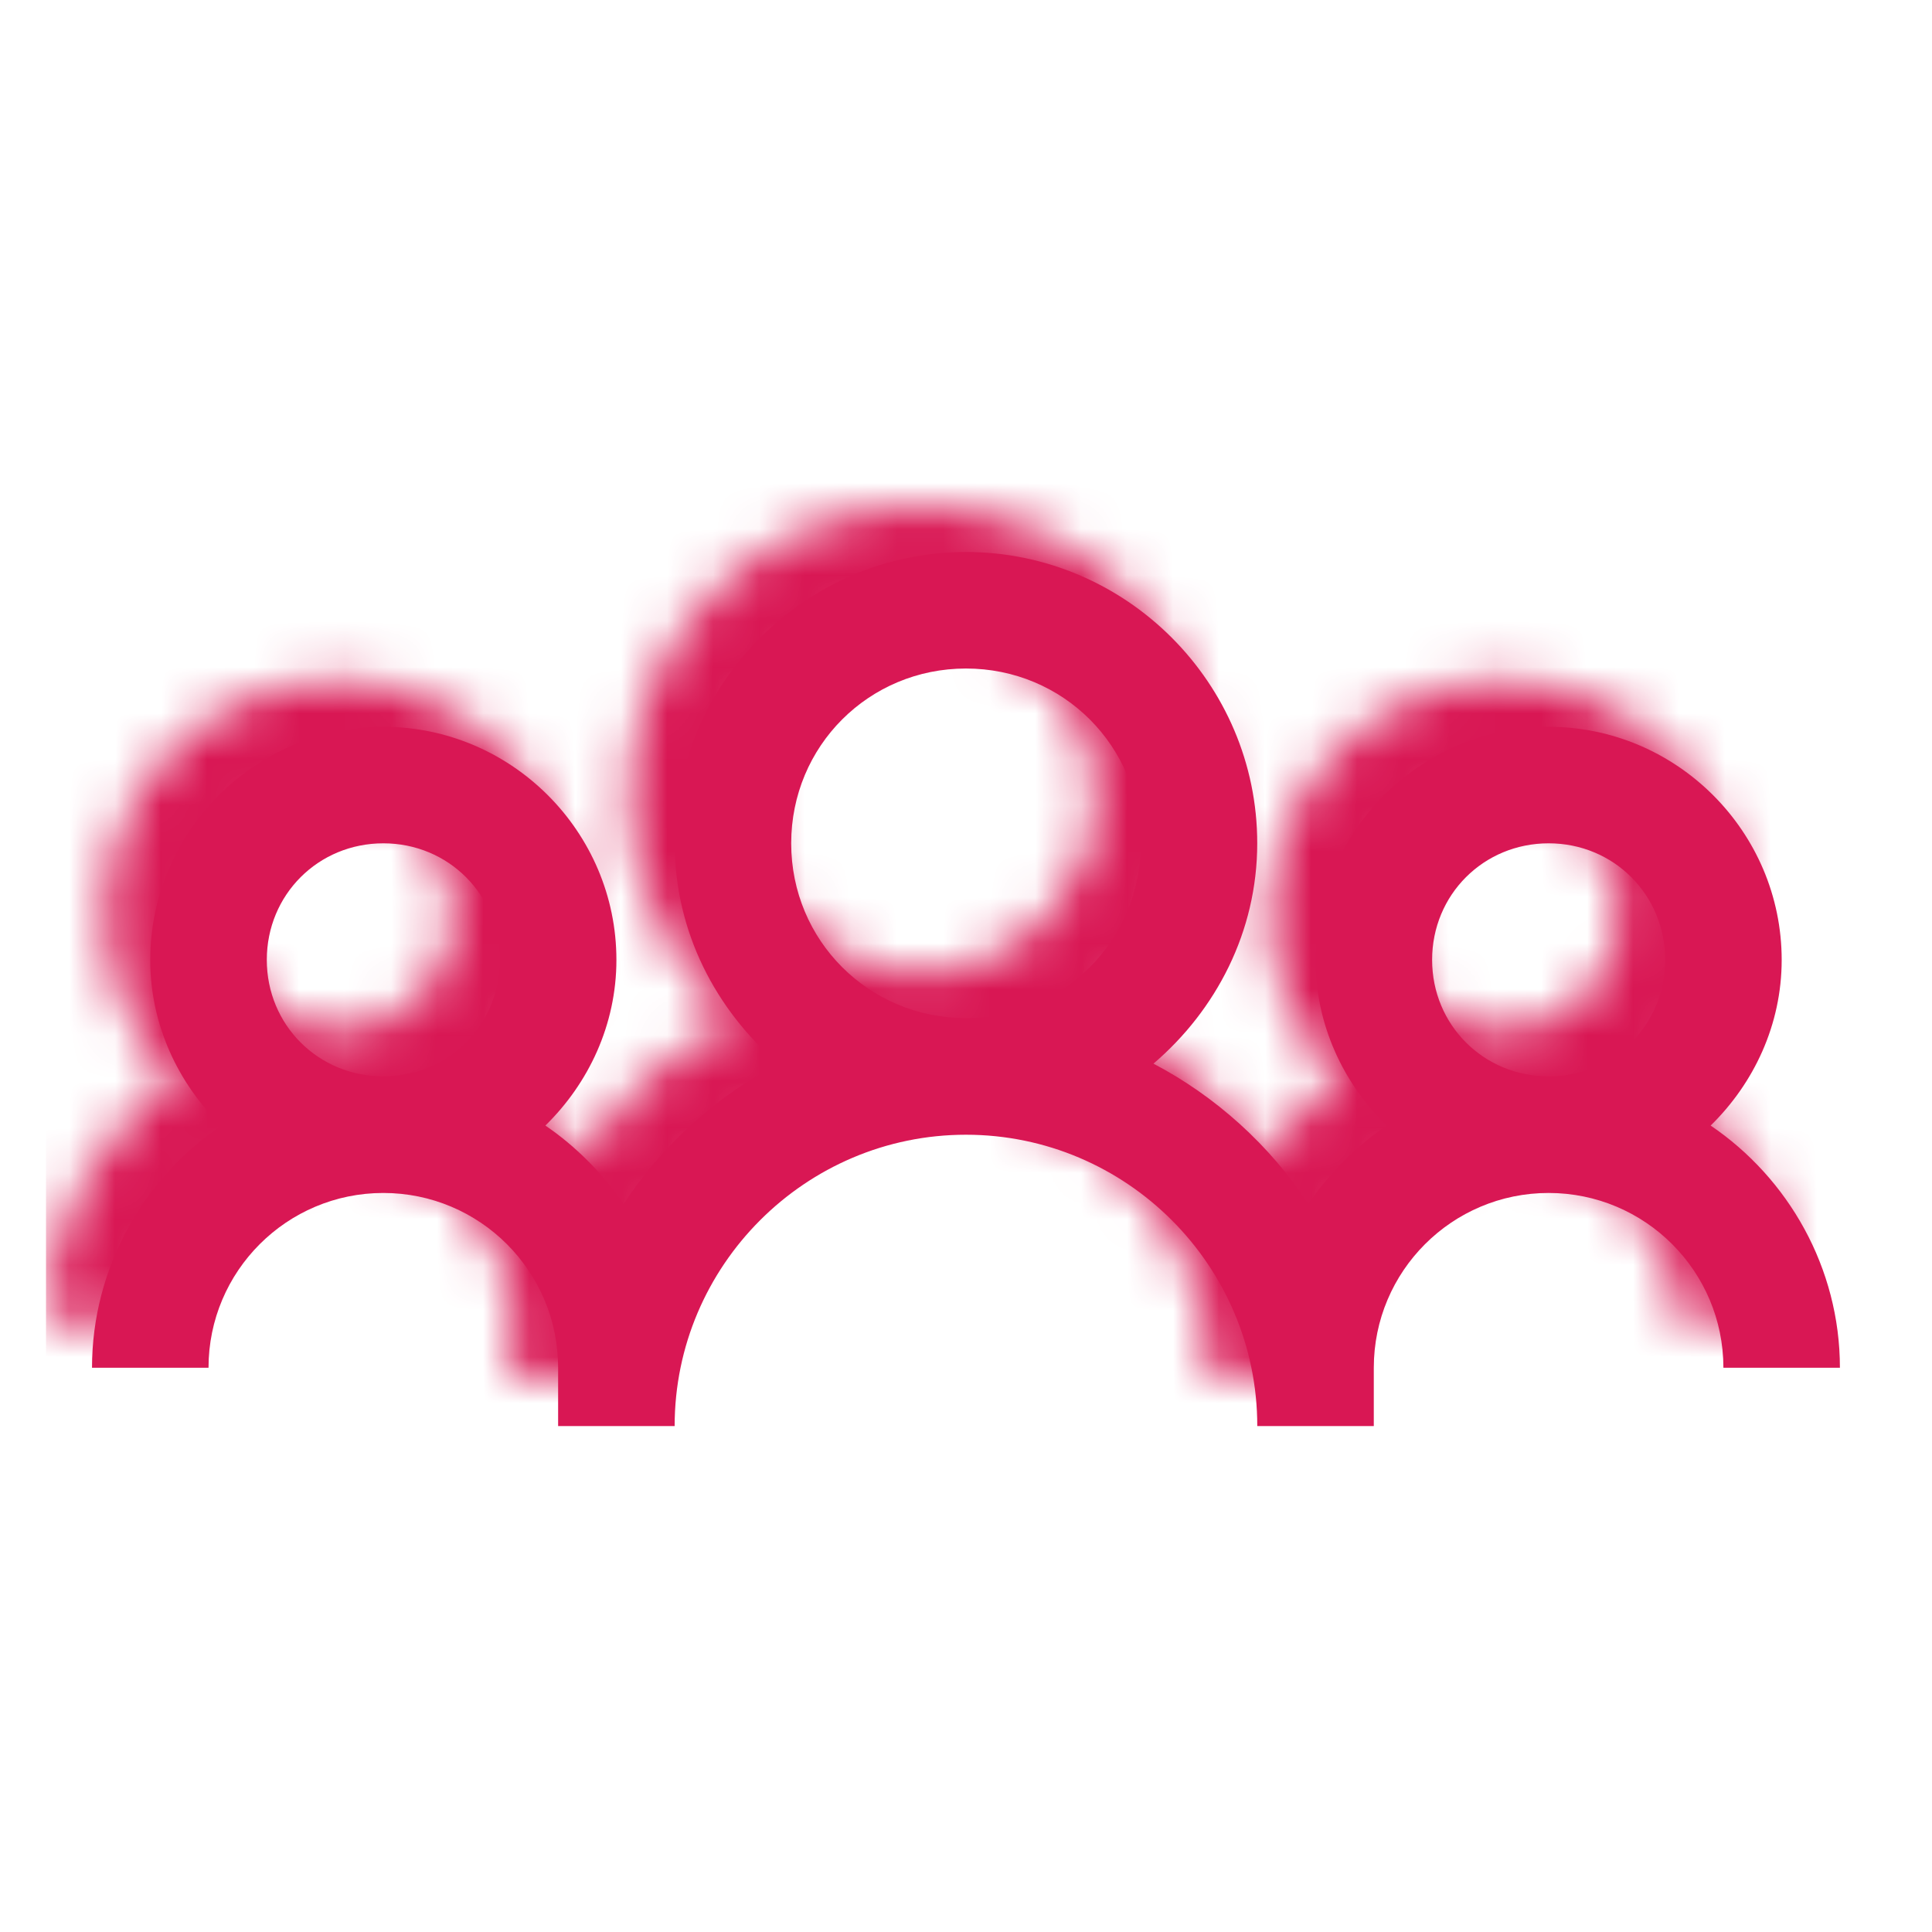
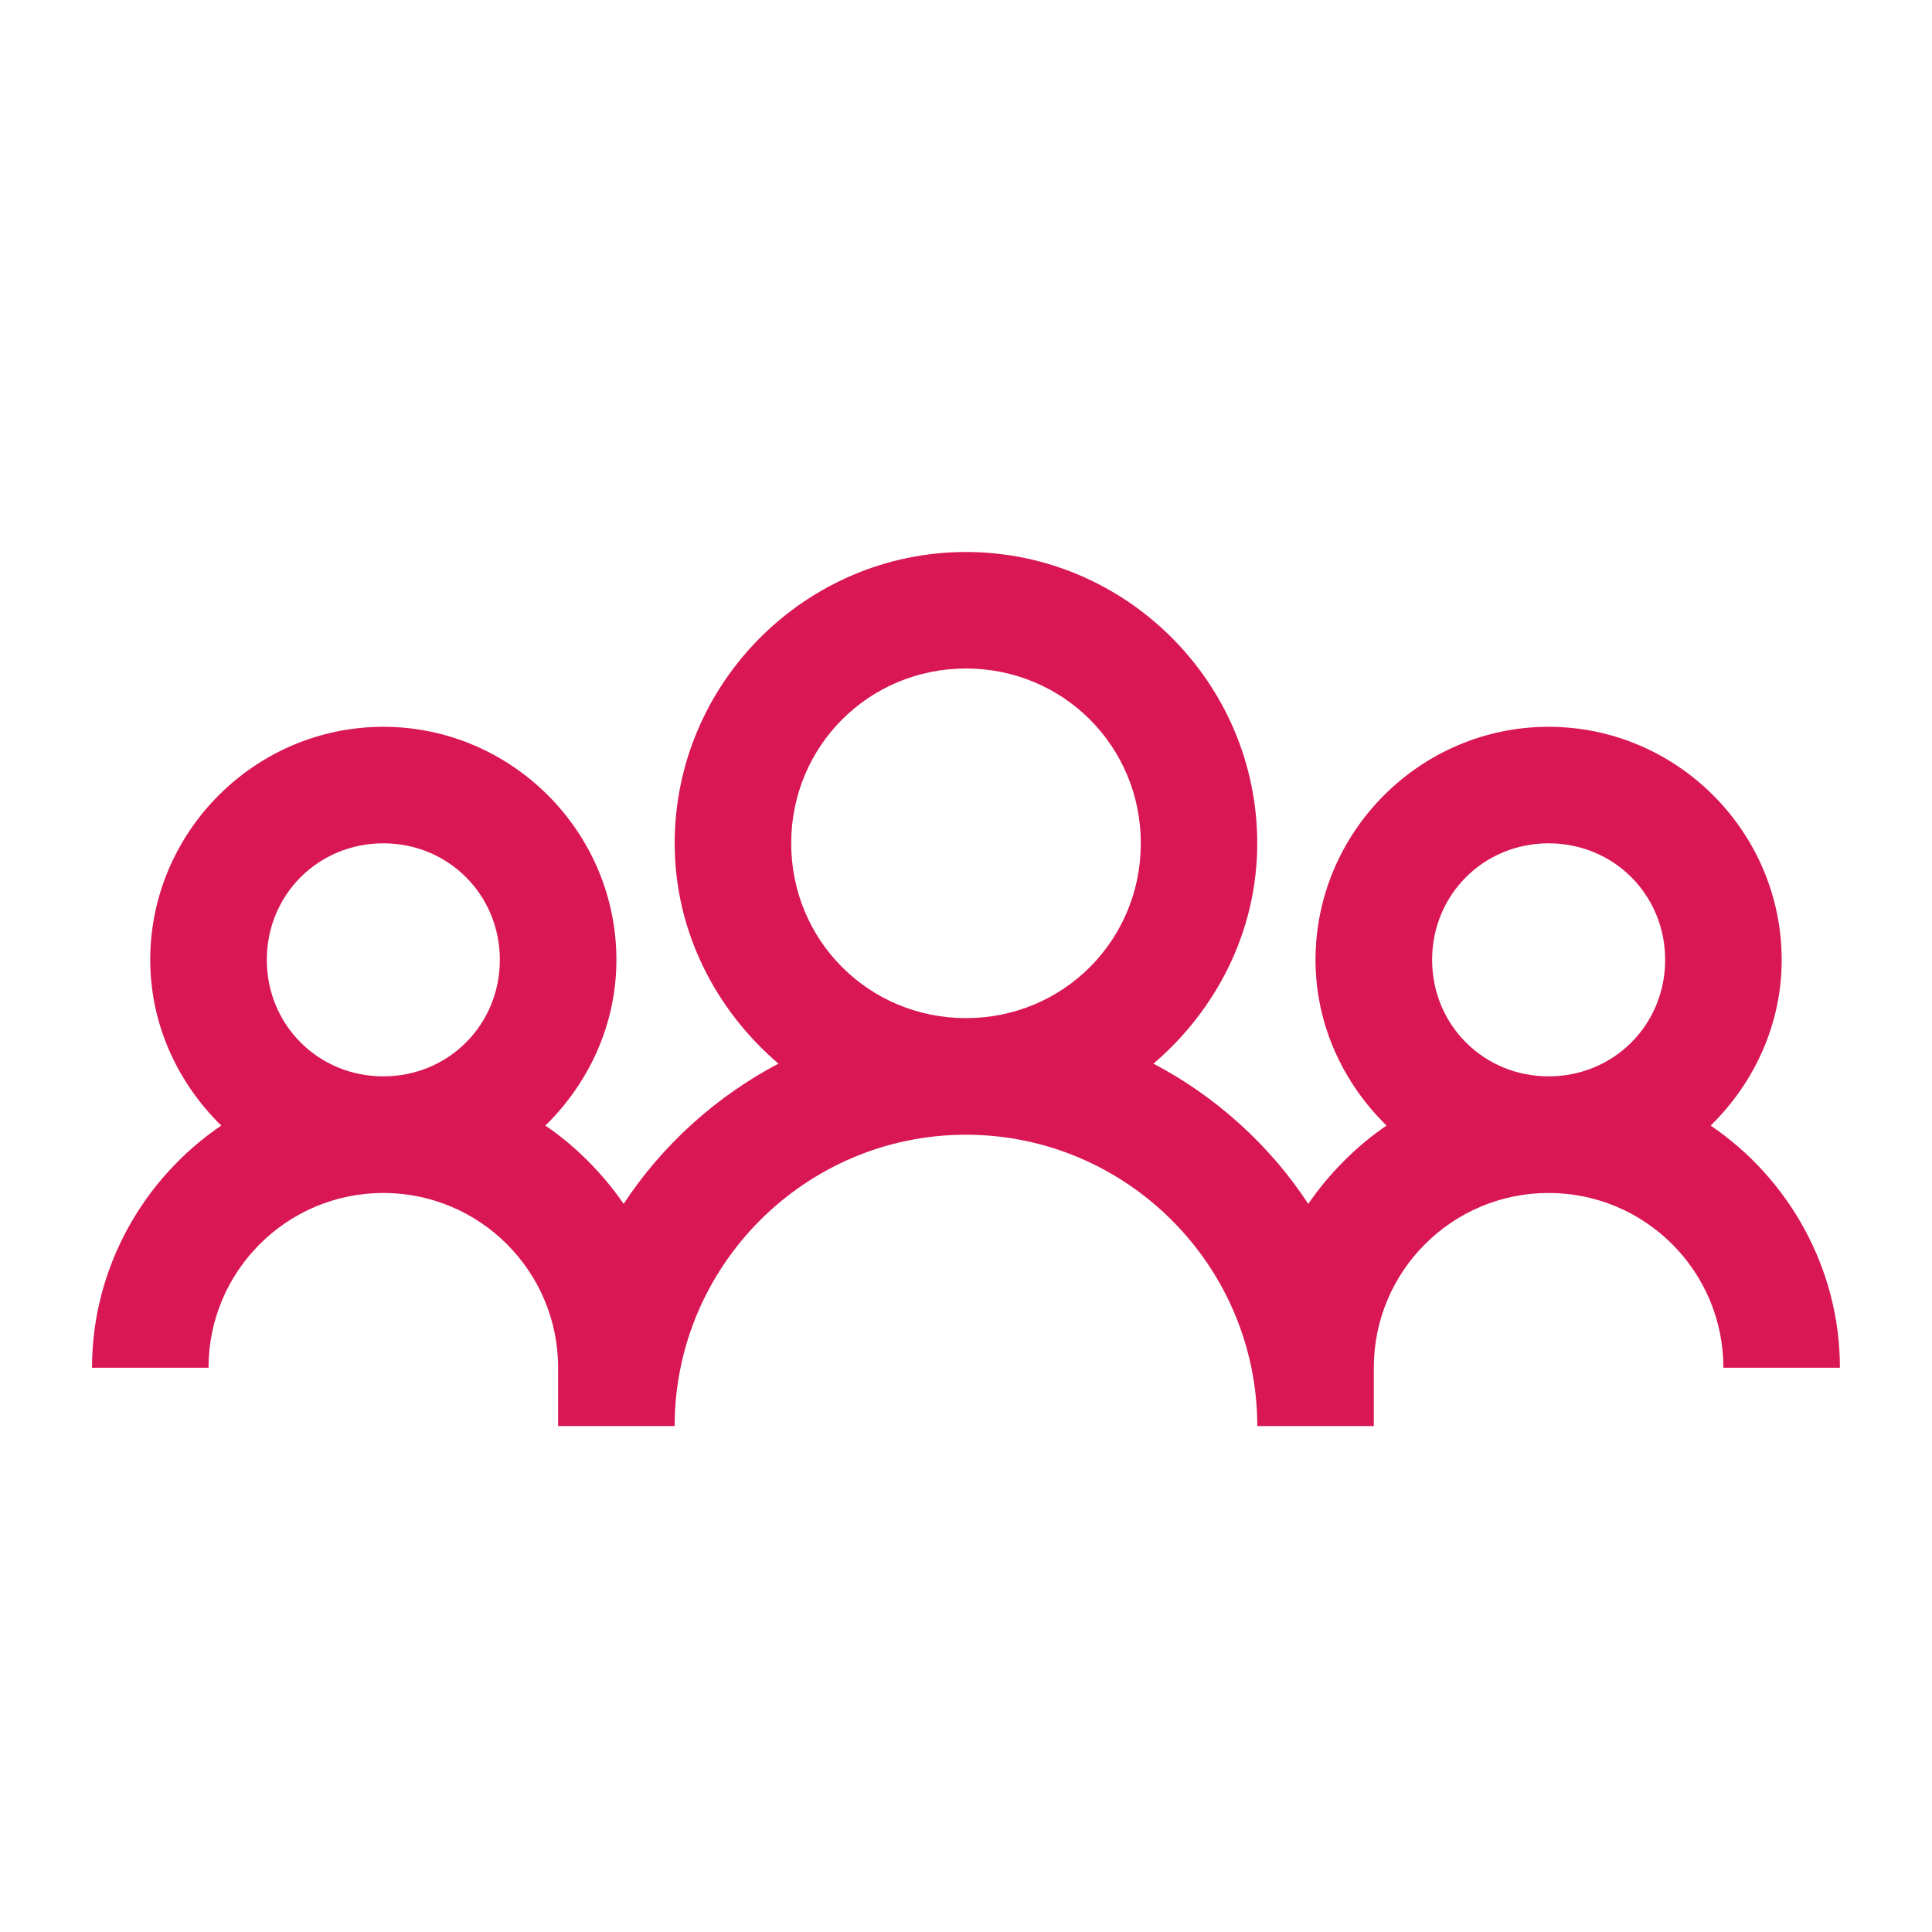
<svg xmlns="http://www.w3.org/2000/svg" xmlns:xlink="http://www.w3.org/1999/xlink" width="42" height="42" version="1.2" preserveAspectRatio="none">
  <g>
    <title>Layer 1</title>
    <g id="svg_1">
      <desc>Created with Sketch.</desc>
      <defs transform="translate(1 1)">
        <path id="path-1_1592940297179" d="m20,11c-3.483,0 -6.333,2.85 -6.333,6.333c0,1.92 0.896,3.627 2.256,4.79c-1.351,0.708 -2.533,1.776 -3.365,3.048c-0.45,-0.653 -1.044,-1.257 -1.702,-1.702c0.94,-0.92 1.544,-2.192 1.544,-3.602c0,-2.786 -2.281,-5.067 -5.067,-5.067c-2.786,0 -5.067,2.281 -5.067,5.067c0,1.41 0.604,2.682 1.544,3.602c-1.687,1.143 -2.81,3.092 -2.81,5.265l2.533,0c0,-2.098 1.702,-3.8 3.8,-3.8c2.098,0 3.8,1.702 3.8,3.8l0,1.267l2.533,0c0,-3.488 2.845,-6.333 6.333,-6.333c3.488,0 6.333,2.845 6.333,6.333l2.533,0l0,-1.267c0,-2.098 1.702,-3.8 3.8,-3.8c2.098,0 3.8,1.702 3.8,3.8l2.533,0c0,-2.172 -1.123,-4.122 -2.81,-5.265c0.94,-0.92 1.544,-2.192 1.544,-3.602c0,-2.786 -2.281,-5.067 -5.067,-5.067c-2.786,0 -5.067,2.281 -5.067,5.067c0,1.41 0.604,2.682 1.544,3.602c-0.658,0.445 -1.252,1.049 -1.702,1.702c-0.831,-1.272 -2.014,-2.34 -3.365,-3.048c1.361,-1.163 2.256,-2.87 2.256,-4.79c0,-3.483 -2.85,-6.333 -6.333,-6.333zm0,2.533c2.113,0 3.8,1.687 3.8,3.8c0,2.113 -1.687,3.8 -3.8,3.8c-2.113,0 -3.8,-1.687 -3.8,-3.8c0,-2.113 1.687,-3.8 3.8,-3.8zm-12.667,3.8c1.415,0 2.533,1.118 2.533,2.533c0,1.415 -1.118,2.533 -2.533,2.533c-1.415,0 -2.533,-1.118 -2.533,-2.533c0,-1.415 1.118,-2.533 2.533,-2.533zm25.333,0c1.415,0 2.533,1.118 2.533,2.533c0,1.415 -1.118,2.533 -2.533,2.533c-1.415,0 -2.533,-1.118 -2.533,-2.533c0,-1.415 1.118,-2.533 2.533,-2.533z" vector-effect="non-scaling-stroke" />
      </defs>
      <g fill-rule="evenodd" fill="none" id="Icon/Large-40x40/Group_1592940297179">
        <mask fill="white" id="mask-2_1592940297179" vector-effect="non-scaling-stroke">
          <use xlink:href="#path-1_1592940297179" vector-effect="non-scaling-stroke" id="svg_2" />
        </mask>
        <use xlink:href="#path-1_1592940297179" fill-rule="nonzero" fill=" rgb(217, 23, 84)" id="social-group_1592940297179" vector-effect="non-scaling-stroke" y="1" x="1" />
        <g fill="#000000" mask="url(#mask-2_1592940297179)" id="color/brandcolor-black_1592940297179">
-           <rect height="40" width="40" y="1" x="1" id="Rectangle-2-Copy-8_1592940297179" vector-effect="non-scaling-stroke" fill="#D91754" />
-         </g>
+           </g>
      </g>
    </g>
  </g>
</svg>